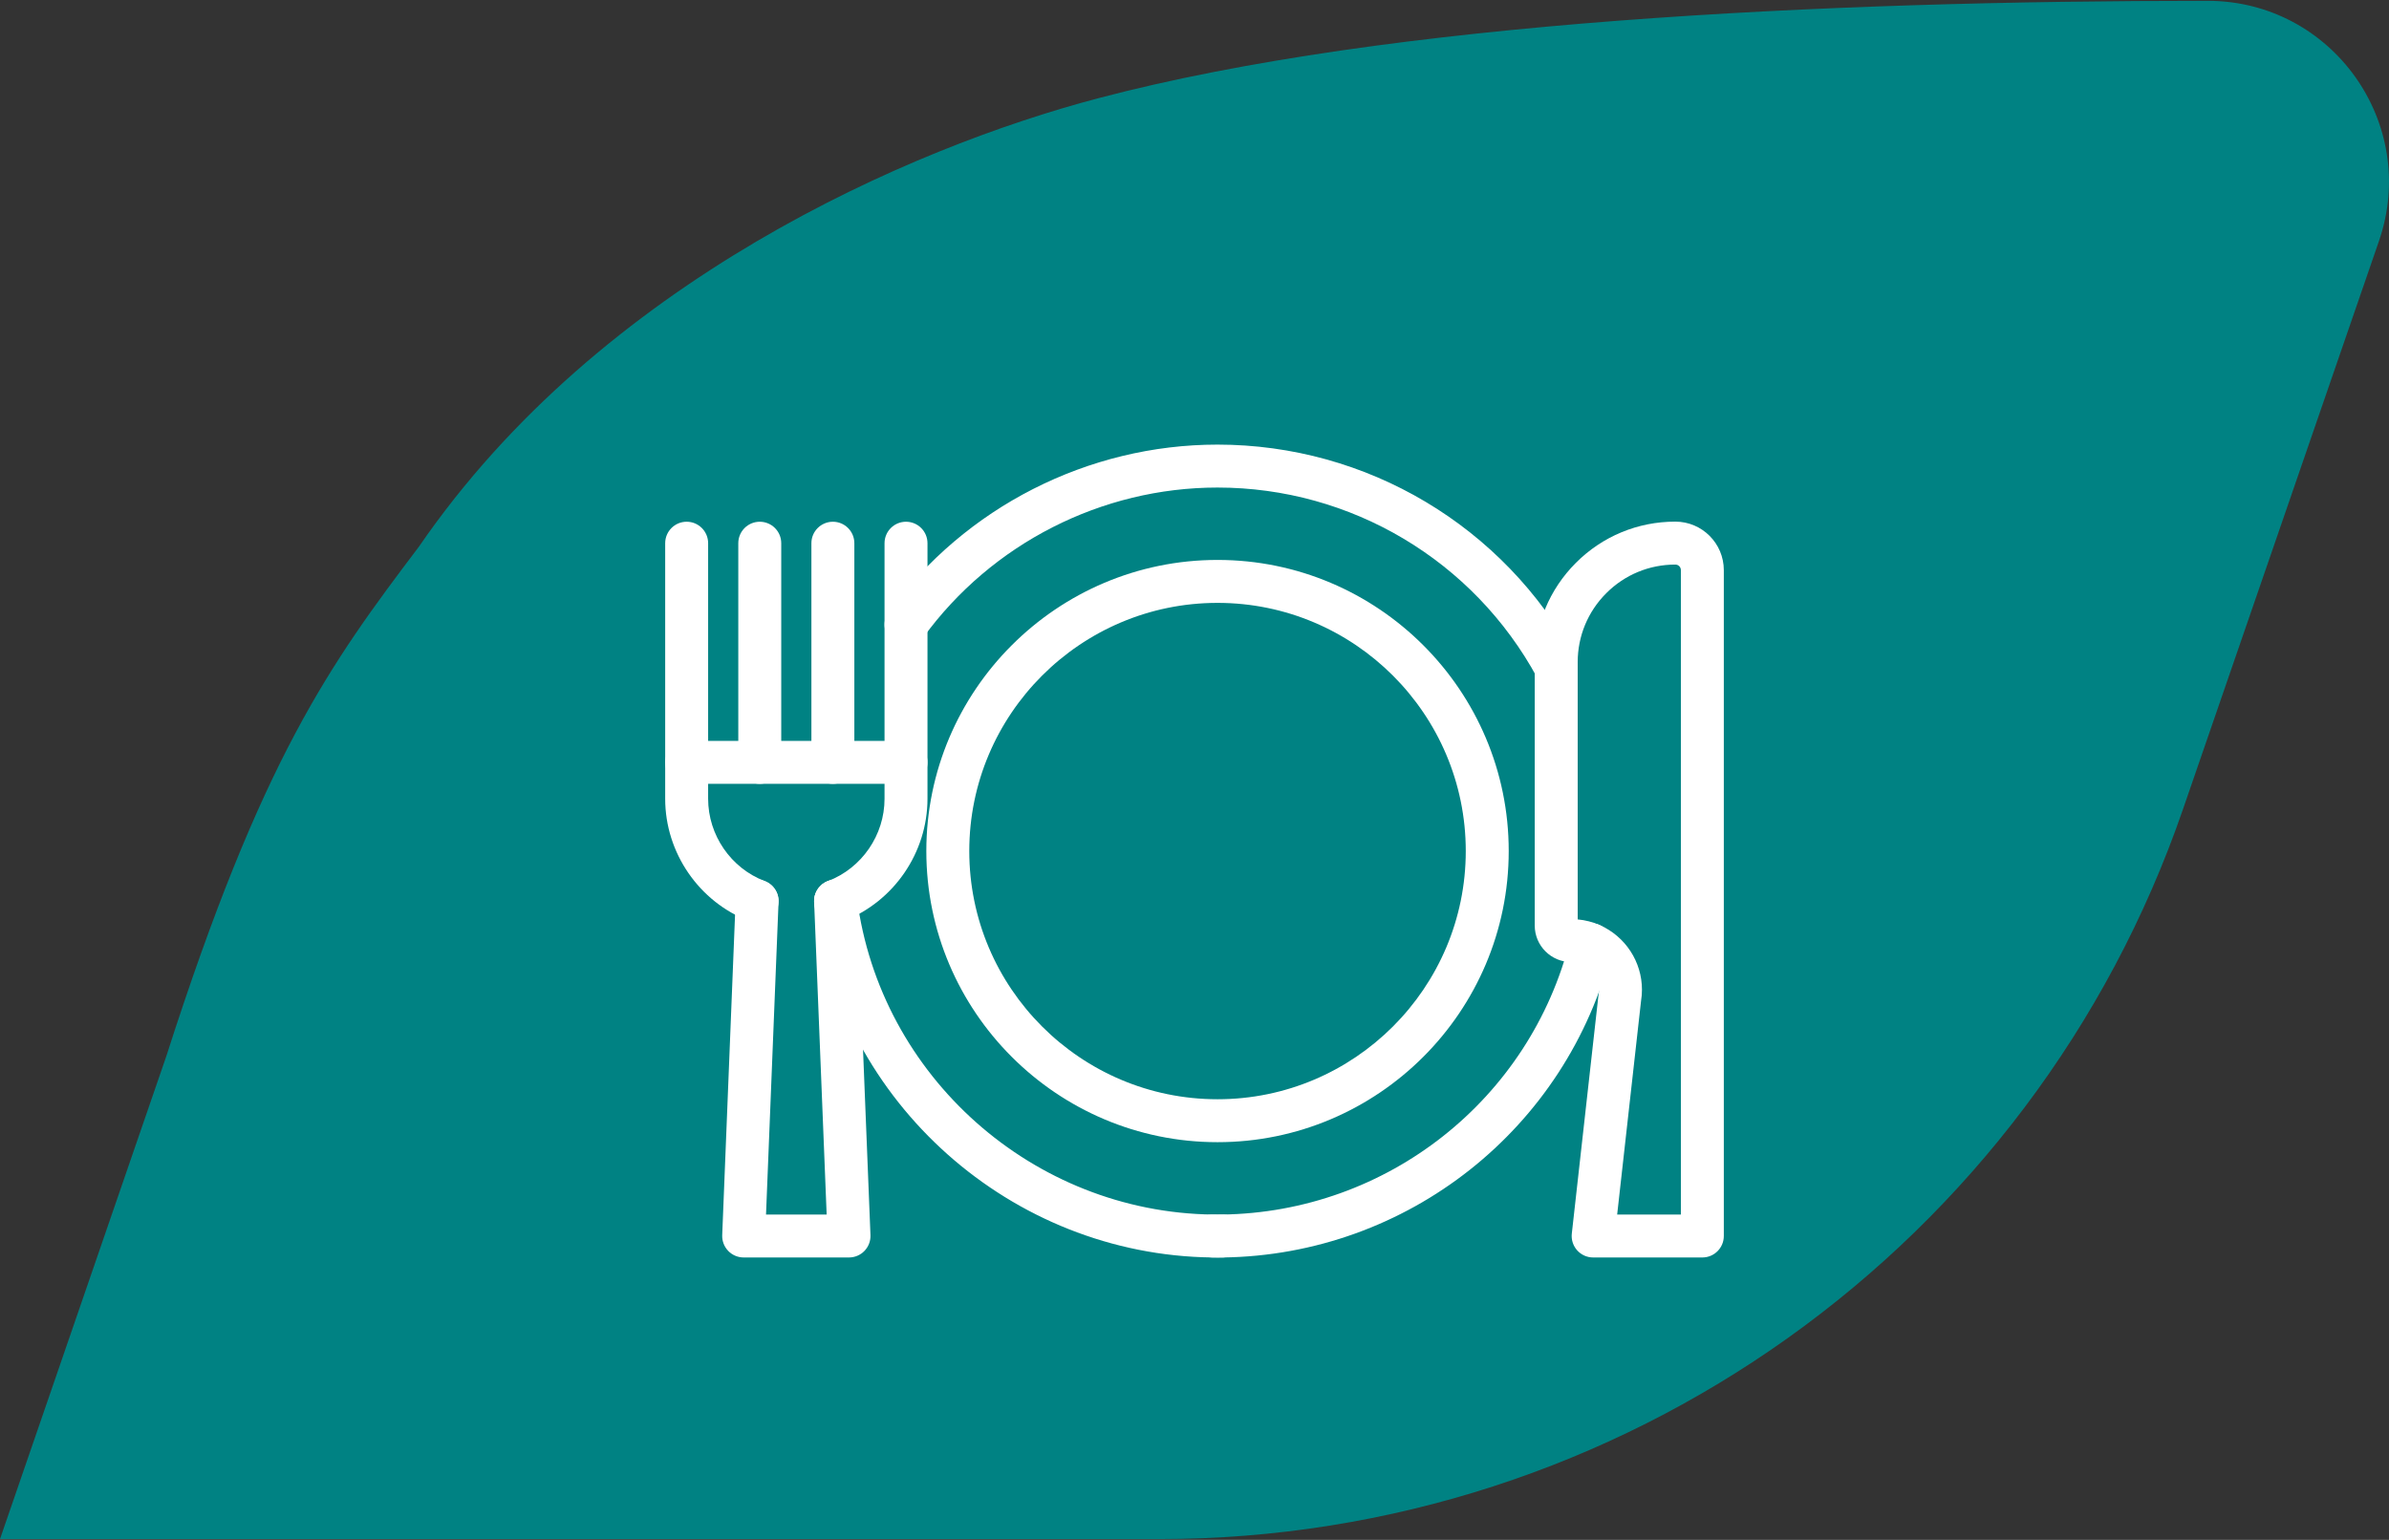
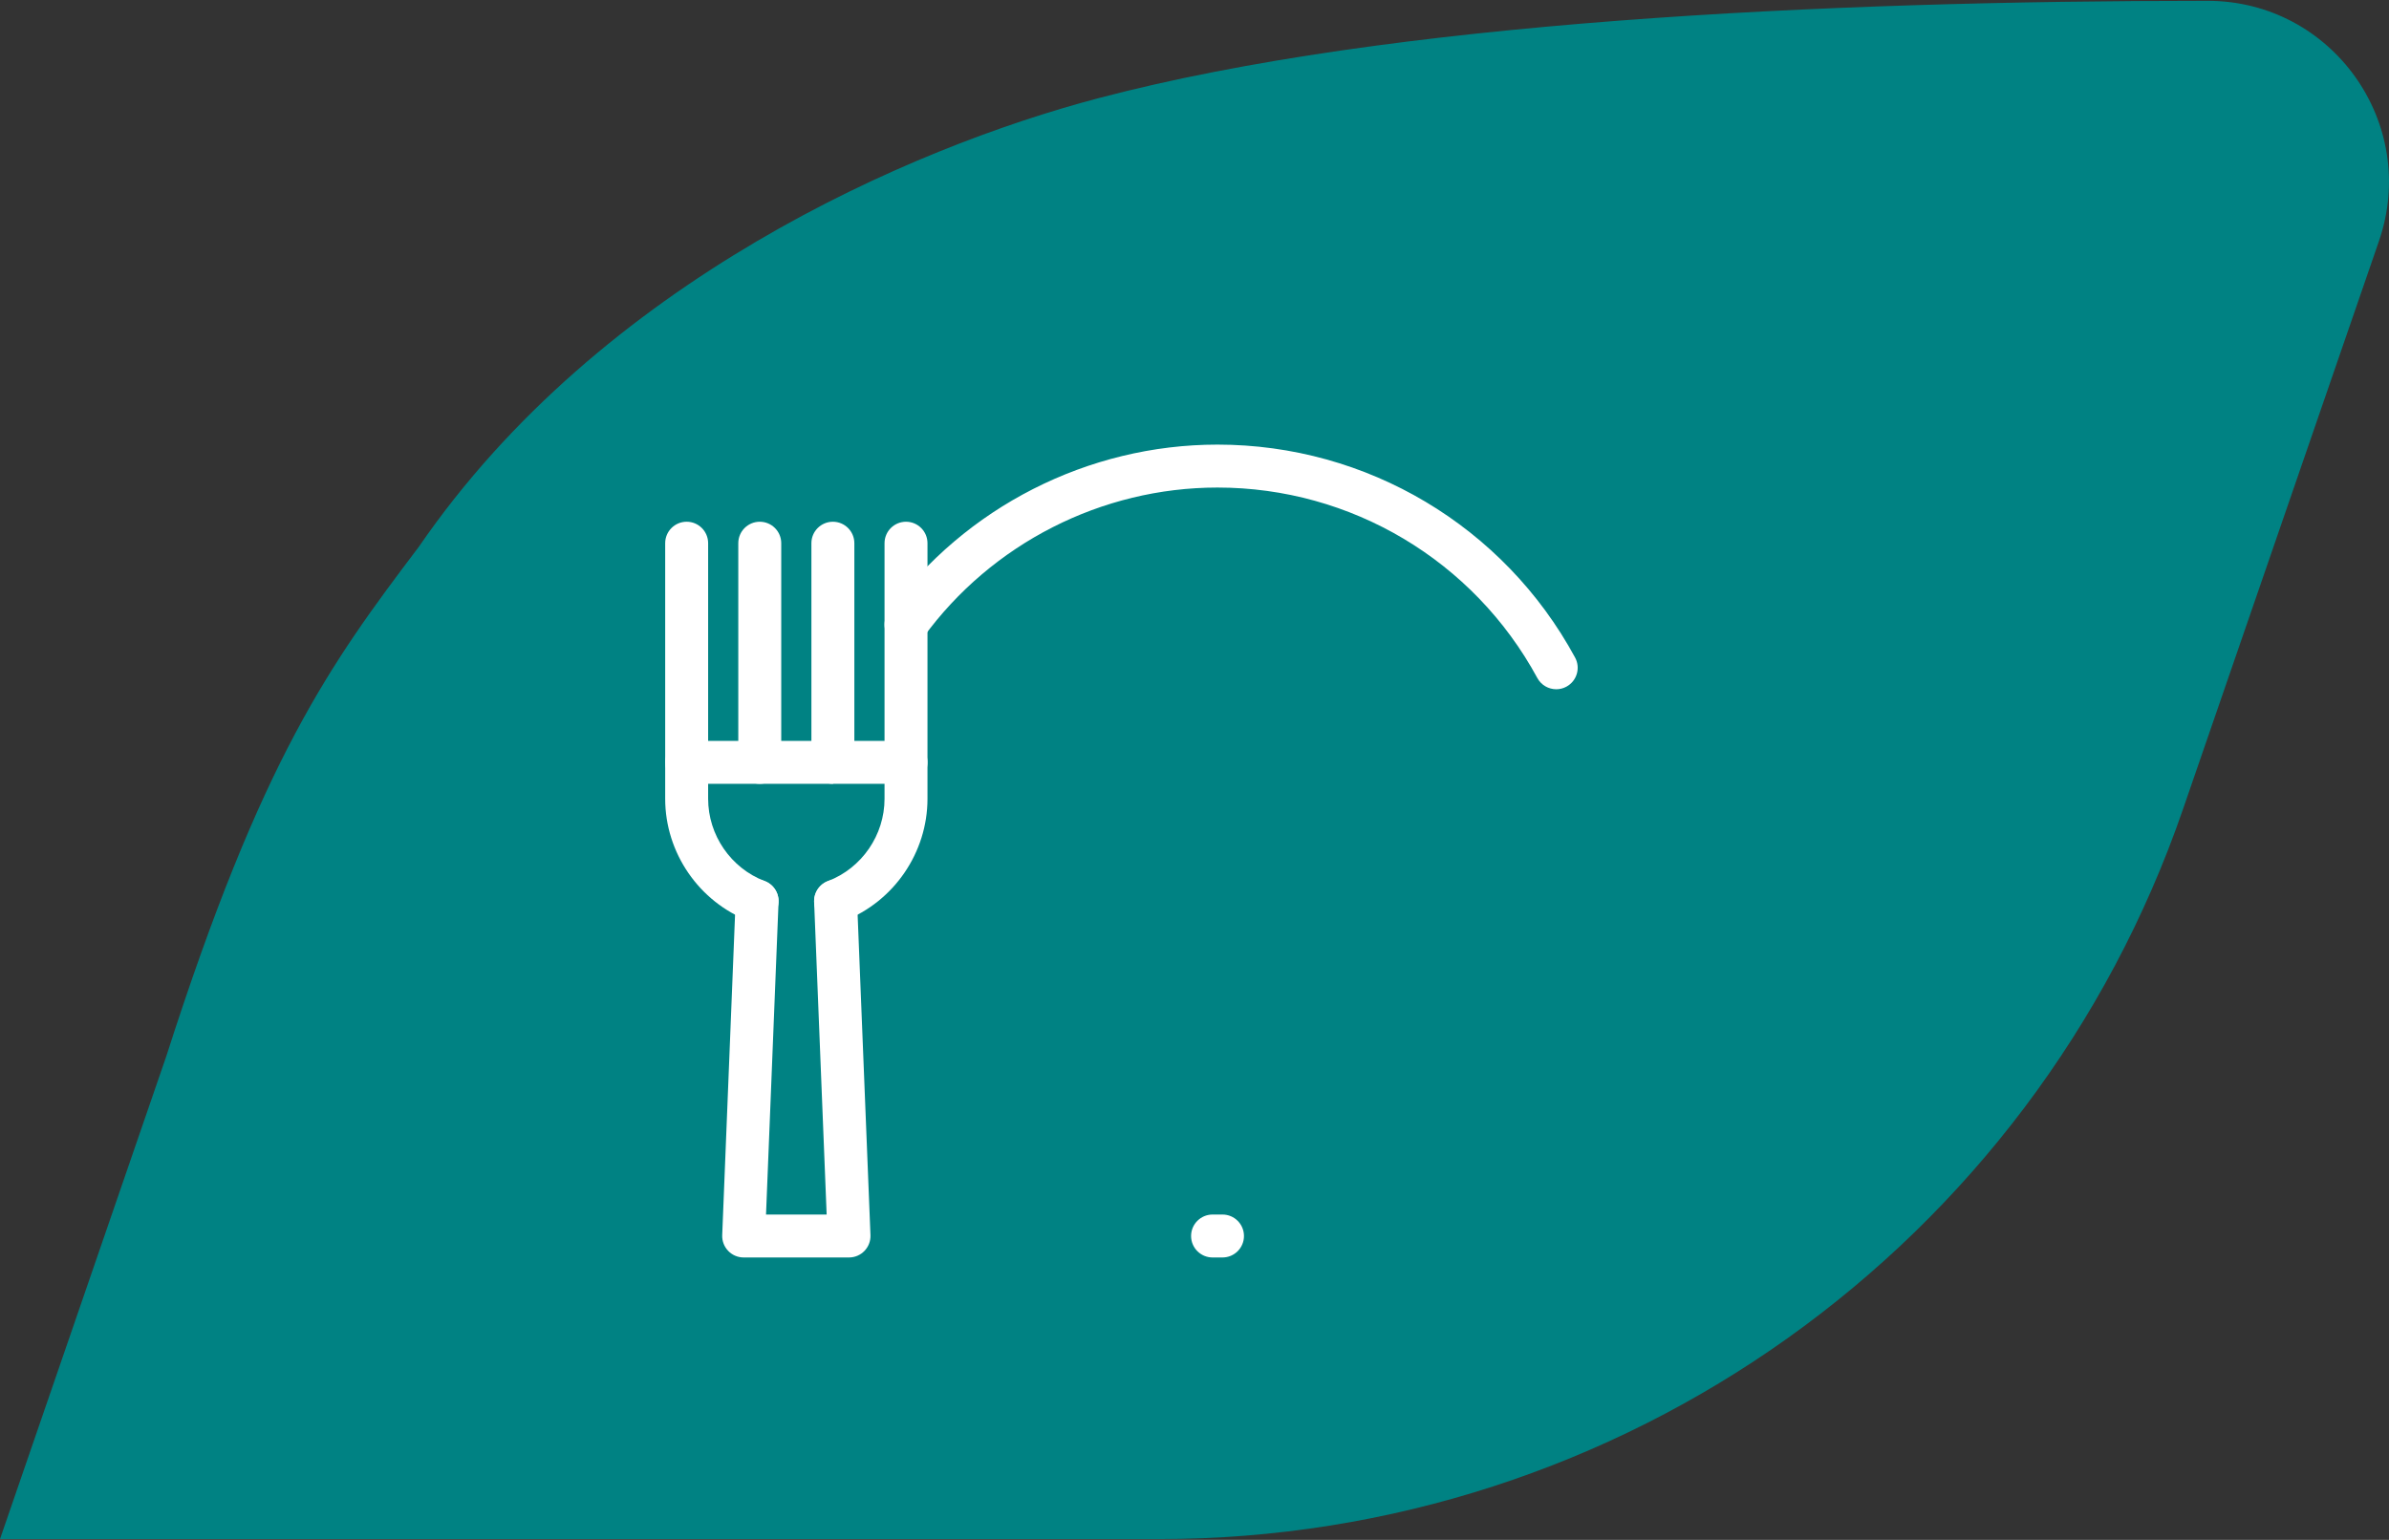
<svg xmlns="http://www.w3.org/2000/svg" id="Livello_1" version="1.1" viewBox="0 0 444.988 286.907">
  <rect x="0" y="0" width="444.988" height="286.907" fill="#333333" stroke="none" />
  <defs>
    <style>
      .st0 {
        fill: #008283;
        fill-rule: evenodd;
      }

      .st1 {
        fill: #fff;
      }
    </style>
  </defs>
  <path class="st0" d="M30.972,196.806c17.847-55.668,30.516-73.077,47.054-94.945C111.983,52.414,169.468,27.553,204.639,18.283,258.953,3.968,339.846.153,411.201.153c23.183,0,39.468,22.831,31.92,44.751l-36.494,105.831c-28.024,81.388-104.615,136.02-190.693,136.02H0l30.972-89.948Z" />
  <g>
    <g>
      <path class="st1" d="M158.139,234.288h-19.62c-1.089,0-2.13-.443-2.885-1.229-.754-.785-1.155-1.844-1.112-2.932l2.5-62.39c.089-2.208,1.95-3.939,4.157-3.836,2.207.088,3.925,1.949,3.837,4.157l-2.334,58.23h11.294l-2.334-58.23c-.088-2.208,1.63-4.068,3.837-4.157,2.225-.096,4.067,1.629,4.157,3.836l2.5,62.39c.043,1.088-.358,2.146-1.112,2.932-.755.785-1.796,1.229-2.885,1.229Z" />
      <path class="st1" d="M141.018,171.899c-.474,0-.956-.084-1.425-.264-9.387-3.581-15.693-12.747-15.693-22.807v-47.62c0-2.209,1.791-4,4-4s4,1.791,4,4v47.62c0,6.765,4.237,12.926,10.545,15.333,2.064.788,3.099,3.099,2.312,5.163-.608,1.595-2.127,2.575-3.738,2.575Z" />
      <path class="st1" d="M155.639,171.898c-2.209,0-4-1.791-4-4,0-1.688,1.045-3.131,2.523-3.719.022-.009.046-.018.068-.026v-0c6.297-2.409,10.528-8.567,10.528-15.324v-47.62c0-2.209,1.791-4,4-4s4,1.791,4,4v47.62c0,10.019-6.258,19.153-15.583,22.762-.483.201-1.007.308-1.537.308Z" />
      <path class="st1" d="M141.518,146.04c-2.209,0-4-1.791-4-4v-40.831c0-2.209,1.791-4,4-4s4,1.791,4,4v40.831c0,2.209-1.791,4-4,4Z" />
-       <path class="st1" d="M155.136,146.04c-2.209,0-4-1.791-4-4v-40.831c0-2.209,1.791-4,4-4s4,1.791,4,4v40.831c0,2.209-1.791,4-4,4Z" />
+       <path class="st1" d="M155.136,146.04c-2.209,0-4-1.791-4-4v-40.831c0-2.209,1.791-4,4-4s4,1.791,4,4v40.831Z" />
      <path class="st1" d="M168.759,146.038h-40.859c-2.209,0-4-1.791-4-4s1.791-4,4-4h40.859c2.209,0,4,1.791,4,4s-1.791,4-4,4Z" />
    </g>
-     <path class="st1" d="M317.089,234.288h-20.34c-1.139,0-2.223-.485-2.981-1.333-.759-.849-1.12-1.98-.994-3.111l4.96-44.37c.01-.084.021-.167.036-.25.046-.26.069-.538.069-.826,0-2.041-1.213-3.893-3.091-4.719-.651-.285-1.354-.431-2.079-.431-3.749,0-6.8-3.05-6.8-6.8v-49.08c0-6.988,2.725-13.561,7.672-18.508,4.946-4.947,11.522-7.672,18.518-7.672,4.979,0,9.03,4.055,9.03,9.04v124.06c0,2.209-1.791,4-4,4ZM301.221,226.288h11.868v-120.06c0-.583-.452-1.04-1.03-1.04-4.857,0-9.425,1.892-12.861,5.328-3.436,3.437-5.328,8.001-5.328,12.852v47.934c1.413.127,2.785.479,4.094,1.052,4.787,2.107,7.876,6.833,7.876,12.044,0,.704-.057,1.402-.167,2.078l-4.451,39.812Z" />
-     <path class="st1" d="M226.779,234.298c-.354,0-.694-.001-1.046-.012-37.375-.466-69.239-28.791-74.041-65.884-.284-2.191,1.263-4.197,3.453-4.48,2.206-.279,4.197,1.263,4.48,3.453,4.294,33.168,32.79,58.496,66.283,58.914.344.01.601.009.87.01.268-.002.536.001.804-.008,30.808-.391,57.463-21.461,64.896-51.241.535-2.143,2.698-3.448,4.85-2.912,2.144.535,3.447,2.706,2.912,4.85-8.312,33.303-38.117,56.866-72.48,57.301-.276.009-.629.01-.98.01Z" />
    <path class="st1" d="M289.873,128.419c-1.421,0-2.796-.758-3.521-2.095-11.863-21.889-34.69-35.486-59.573-35.486-21.584,0-42.065,10.432-54.787,27.905-1.3,1.786-3.805,2.177-5.588.879-1.786-1.3-2.18-3.802-.879-5.588,14.222-19.534,37.121-31.196,61.254-31.196,27.82,0,53.343,15.202,66.606,39.674,1.053,1.942.332,4.37-1.61,5.423-.605.328-1.259.484-1.902.484Z" />
-     <path class="st1" d="M226.782,212.807c-29.908,0-54.24-24.333-54.24-54.241s24.332-54.241,54.24-54.241,54.24,24.333,54.24,54.241-24.332,54.241-54.24,54.241ZM226.782,112.326c-25.497,0-46.24,20.744-46.24,46.241s20.743,46.241,46.24,46.241,46.24-20.744,46.24-46.241-20.743-46.241-46.24-46.241Z" />
    <path class="st1" d="M227.709,234.288h-1.85c-2.209,0-4-1.791-4-4s1.791-4,4-4h1.85c2.209,0,4,1.791,4,4s-1.791,4-4,4Z" />
  </g>
</svg>